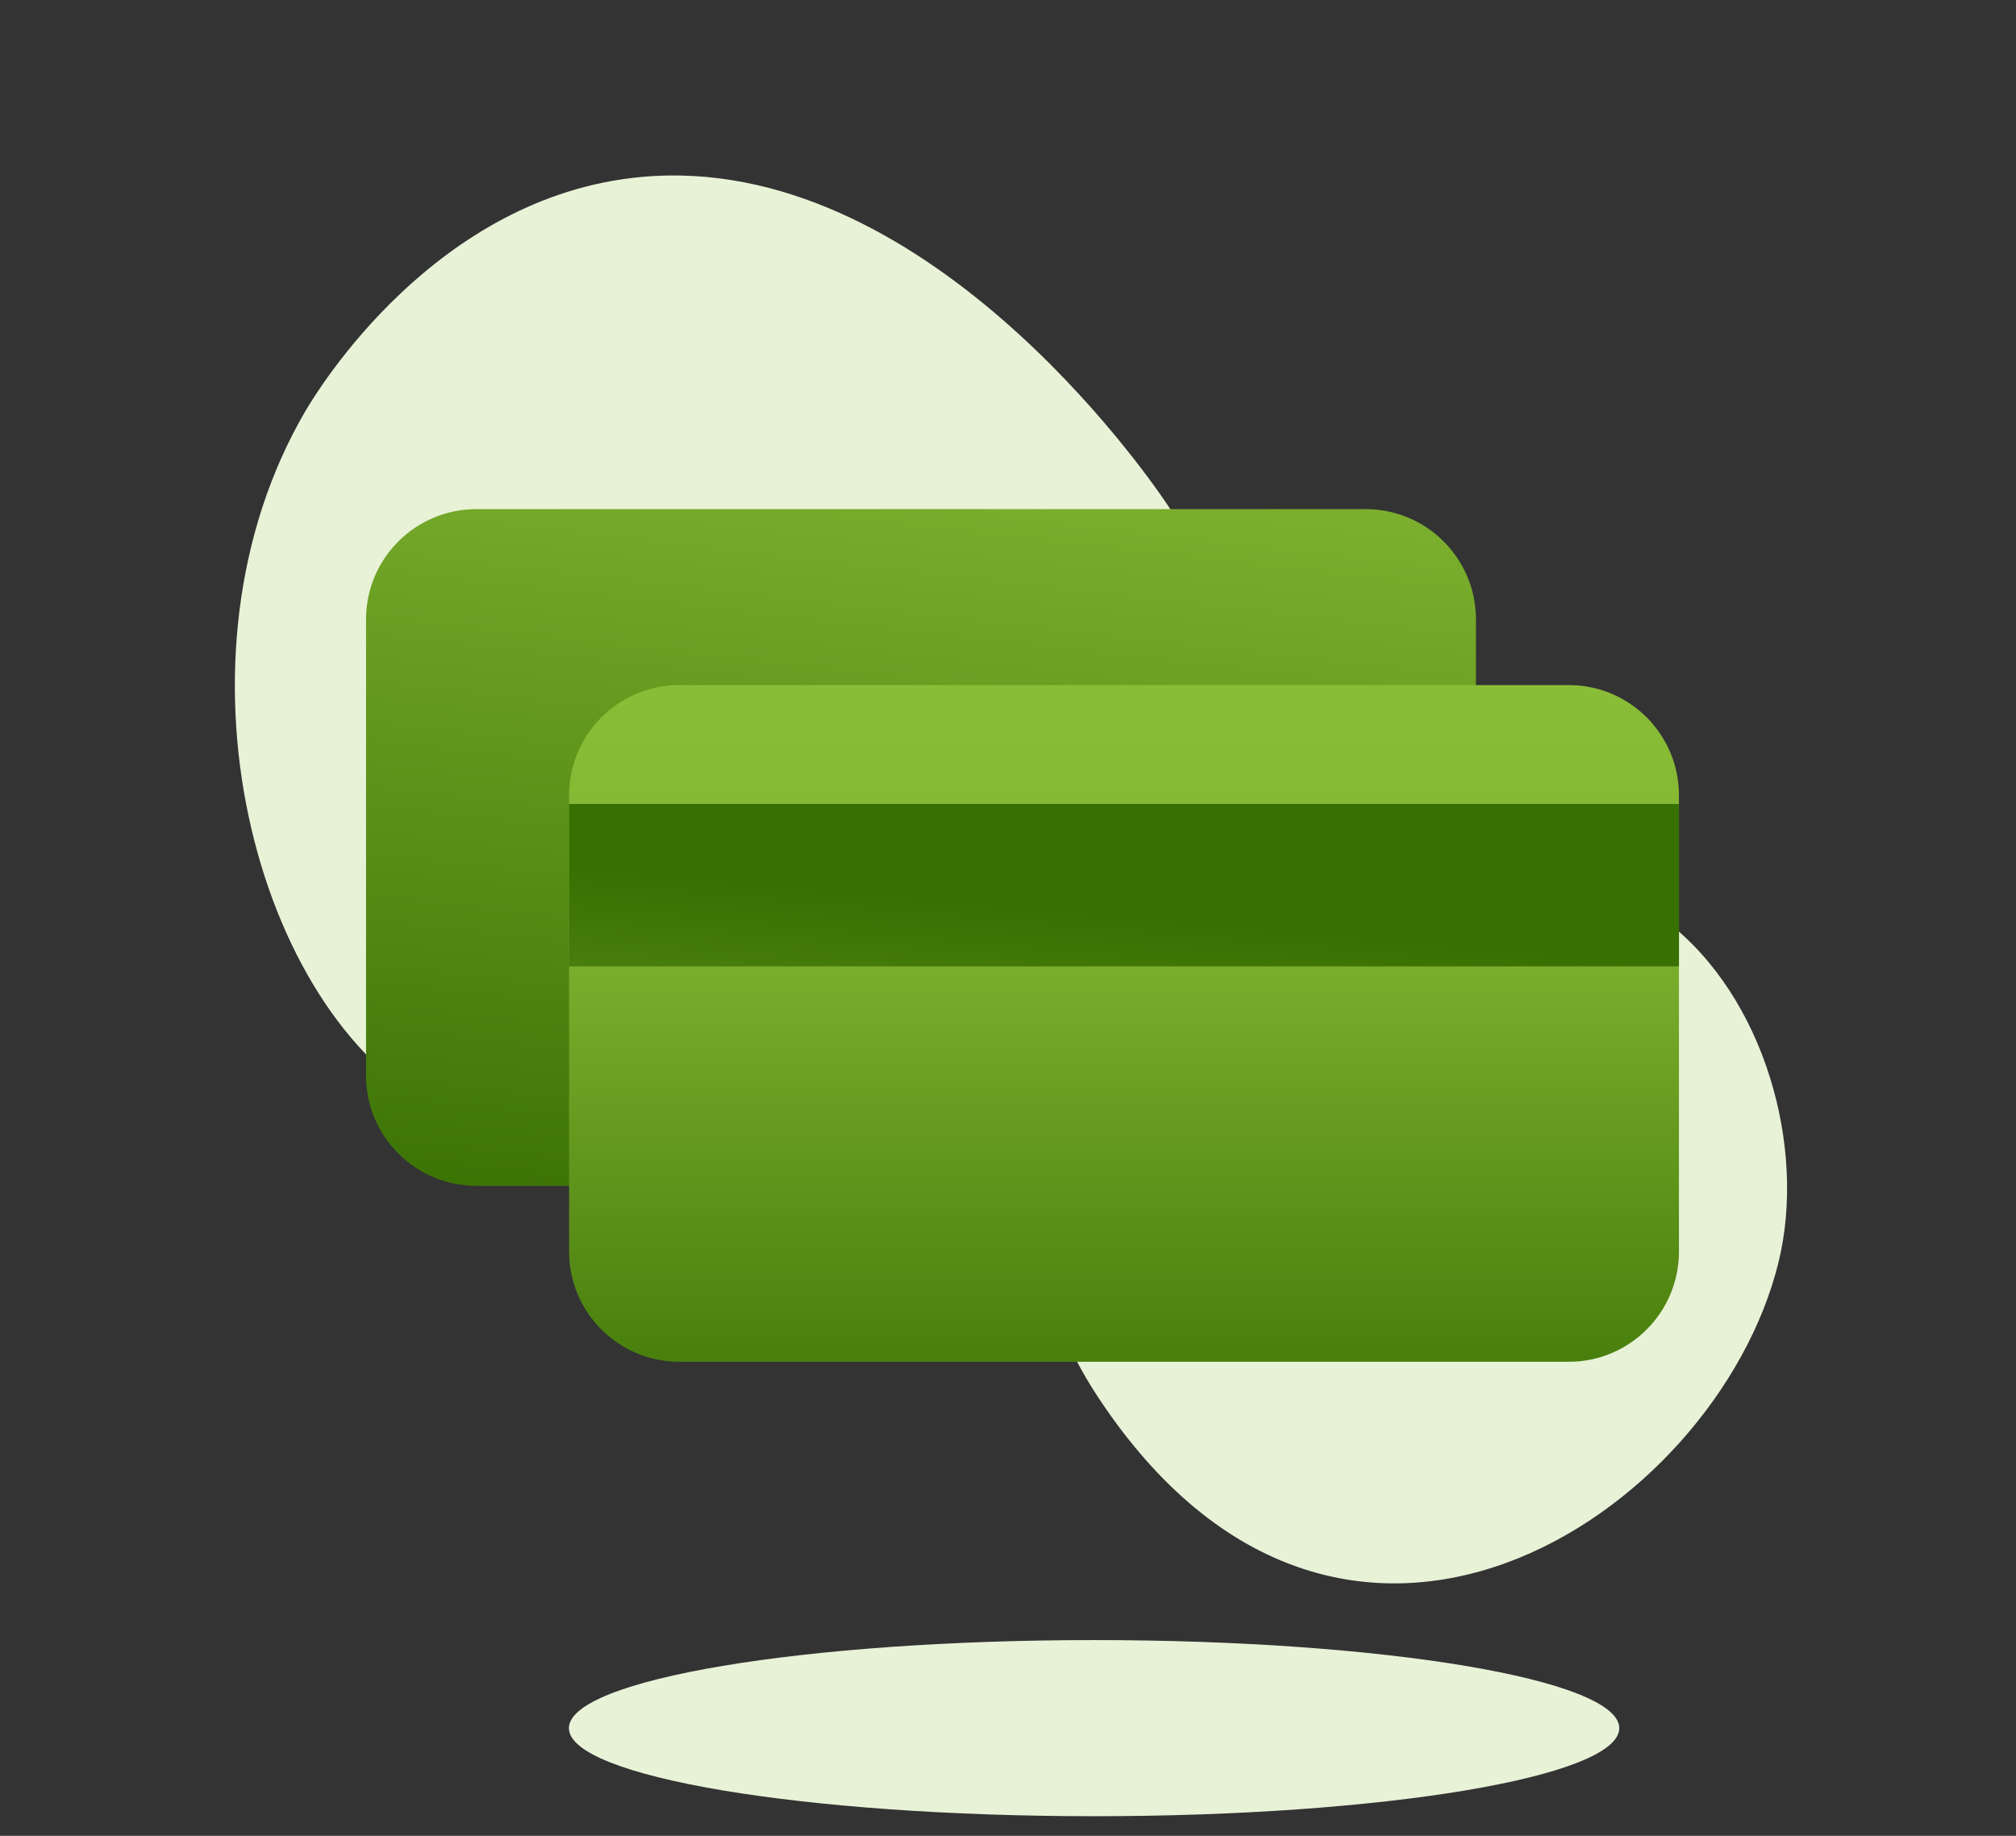
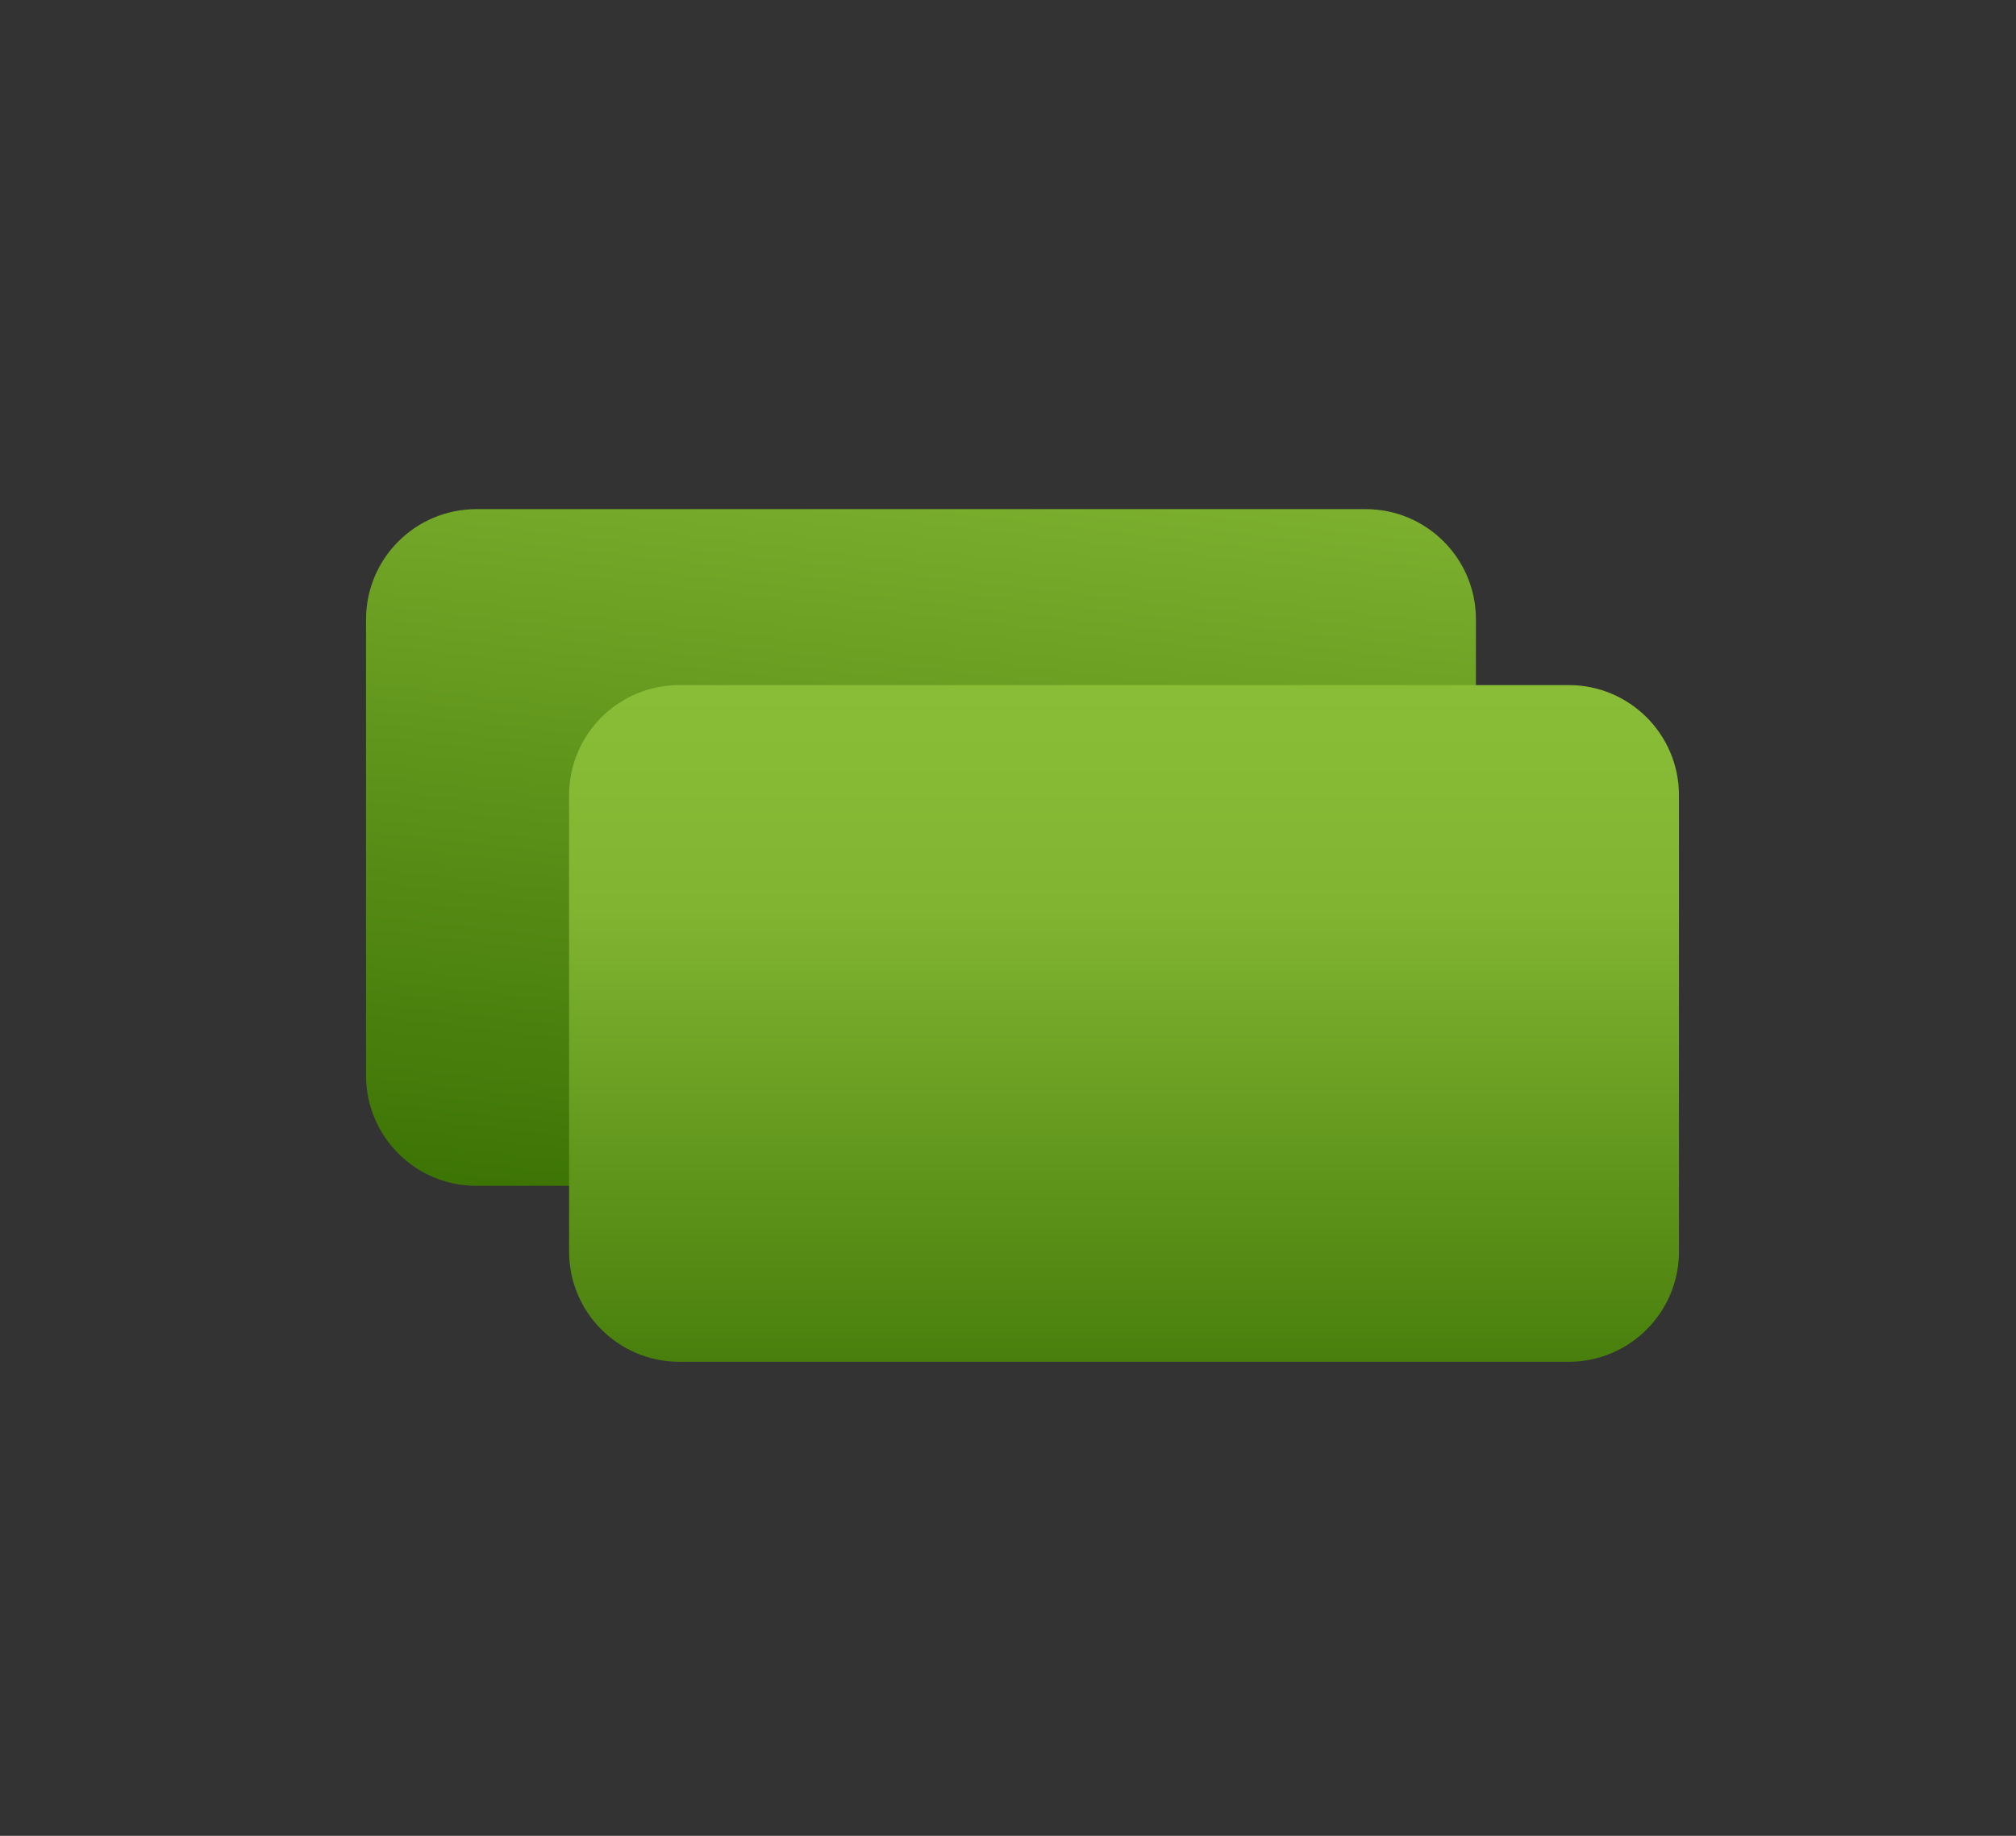
<svg xmlns="http://www.w3.org/2000/svg" width="56" height="51" viewBox="0 0 56 51" fill="none">
  <rect x="0" y="0" width="56" height="51" fill="#333333" stroke="none" />
-   <path fill-rule="evenodd" clip-rule="evenodd" d="M44.98 48.009C44.98 49.359 38.449 50.455 30.392 50.455C22.335 50.455 15.803 49.359 15.803 48.009C15.803 46.658 22.335 45.562 30.392 45.562C38.449 45.562 44.98 46.658 44.98 48.009Z" fill="#E8F2D7" />
-   <path fill-rule="evenodd" clip-rule="evenodd" d="M8.481 11.424C8.818 10.848 12.092 5.437 17.827 4.915C25.64 4.204 31.826 13.129 32.402 13.984C35.33 18.328 34.792 21.05 38.112 23.073C41.347 25.043 43.527 23.473 46.286 25.592C49.016 27.687 50.188 31.88 49.401 35.075C47.674 42.091 37.273 49.049 30.512 38.83C28.501 35.792 29.053 33.619 26.203 31.52C21.912 28.36 16.878 33.286 12.115 30.784C7.064 28.131 4.484 18.259 8.481 11.424Z" fill="#E8F2D7" />
  <path d="M10.168 17.206C10.168 15.515 11.54 14.144 13.231 14.144H37.936C39.627 14.144 40.998 15.515 40.998 17.206V29.88C40.998 31.572 39.627 32.943 37.936 32.943H13.231C11.54 32.943 10.168 31.572 10.168 29.88V17.206Z" fill="url(#paint0_linear)" />
  <path d="M15.808 22.094C15.808 20.403 17.179 19.032 18.871 19.032H43.576C45.267 19.032 46.638 20.403 46.638 22.094V34.768C46.638 36.459 45.267 37.831 43.576 37.831H18.871C17.179 37.831 15.808 36.459 15.808 34.768V22.094Z" fill="url(#paint1_linear)" />
-   <path d="M15.808 22.334H46.638V26.846H15.808V22.334Z" fill="url(#paint2_linear)" />
  <defs>
    <linearGradient id="paint0_linear" x1="15.382" y1="0.474" x2="11.493" y2="34.325" gradientUnits="userSpaceOnUse">
      <stop stop-color="#8ABD37" />
      <stop offset="0.274" stop-color="#81B431" />
      <stop offset="1" stop-color="#387002" />
    </linearGradient>
    <linearGradient id="paint1_linear" x1="19.439" y1="19.032" x2="19.439" y2="41.604" gradientUnits="userSpaceOnUse">
      <stop stop-color="#8ABD37" />
      <stop offset="0.274" stop-color="#81B431" />
      <stop offset="1" stop-color="#387002" />
    </linearGradient>
    <linearGradient id="paint2_linear" x1="10.67" y1="23.668" x2="9.411" y2="37.921" gradientUnits="userSpaceOnUse">
      <stop stop-color="#387002" />
      <stop offset="1" stop-color="#8ABD37" />
    </linearGradient>
  </defs>
</svg>